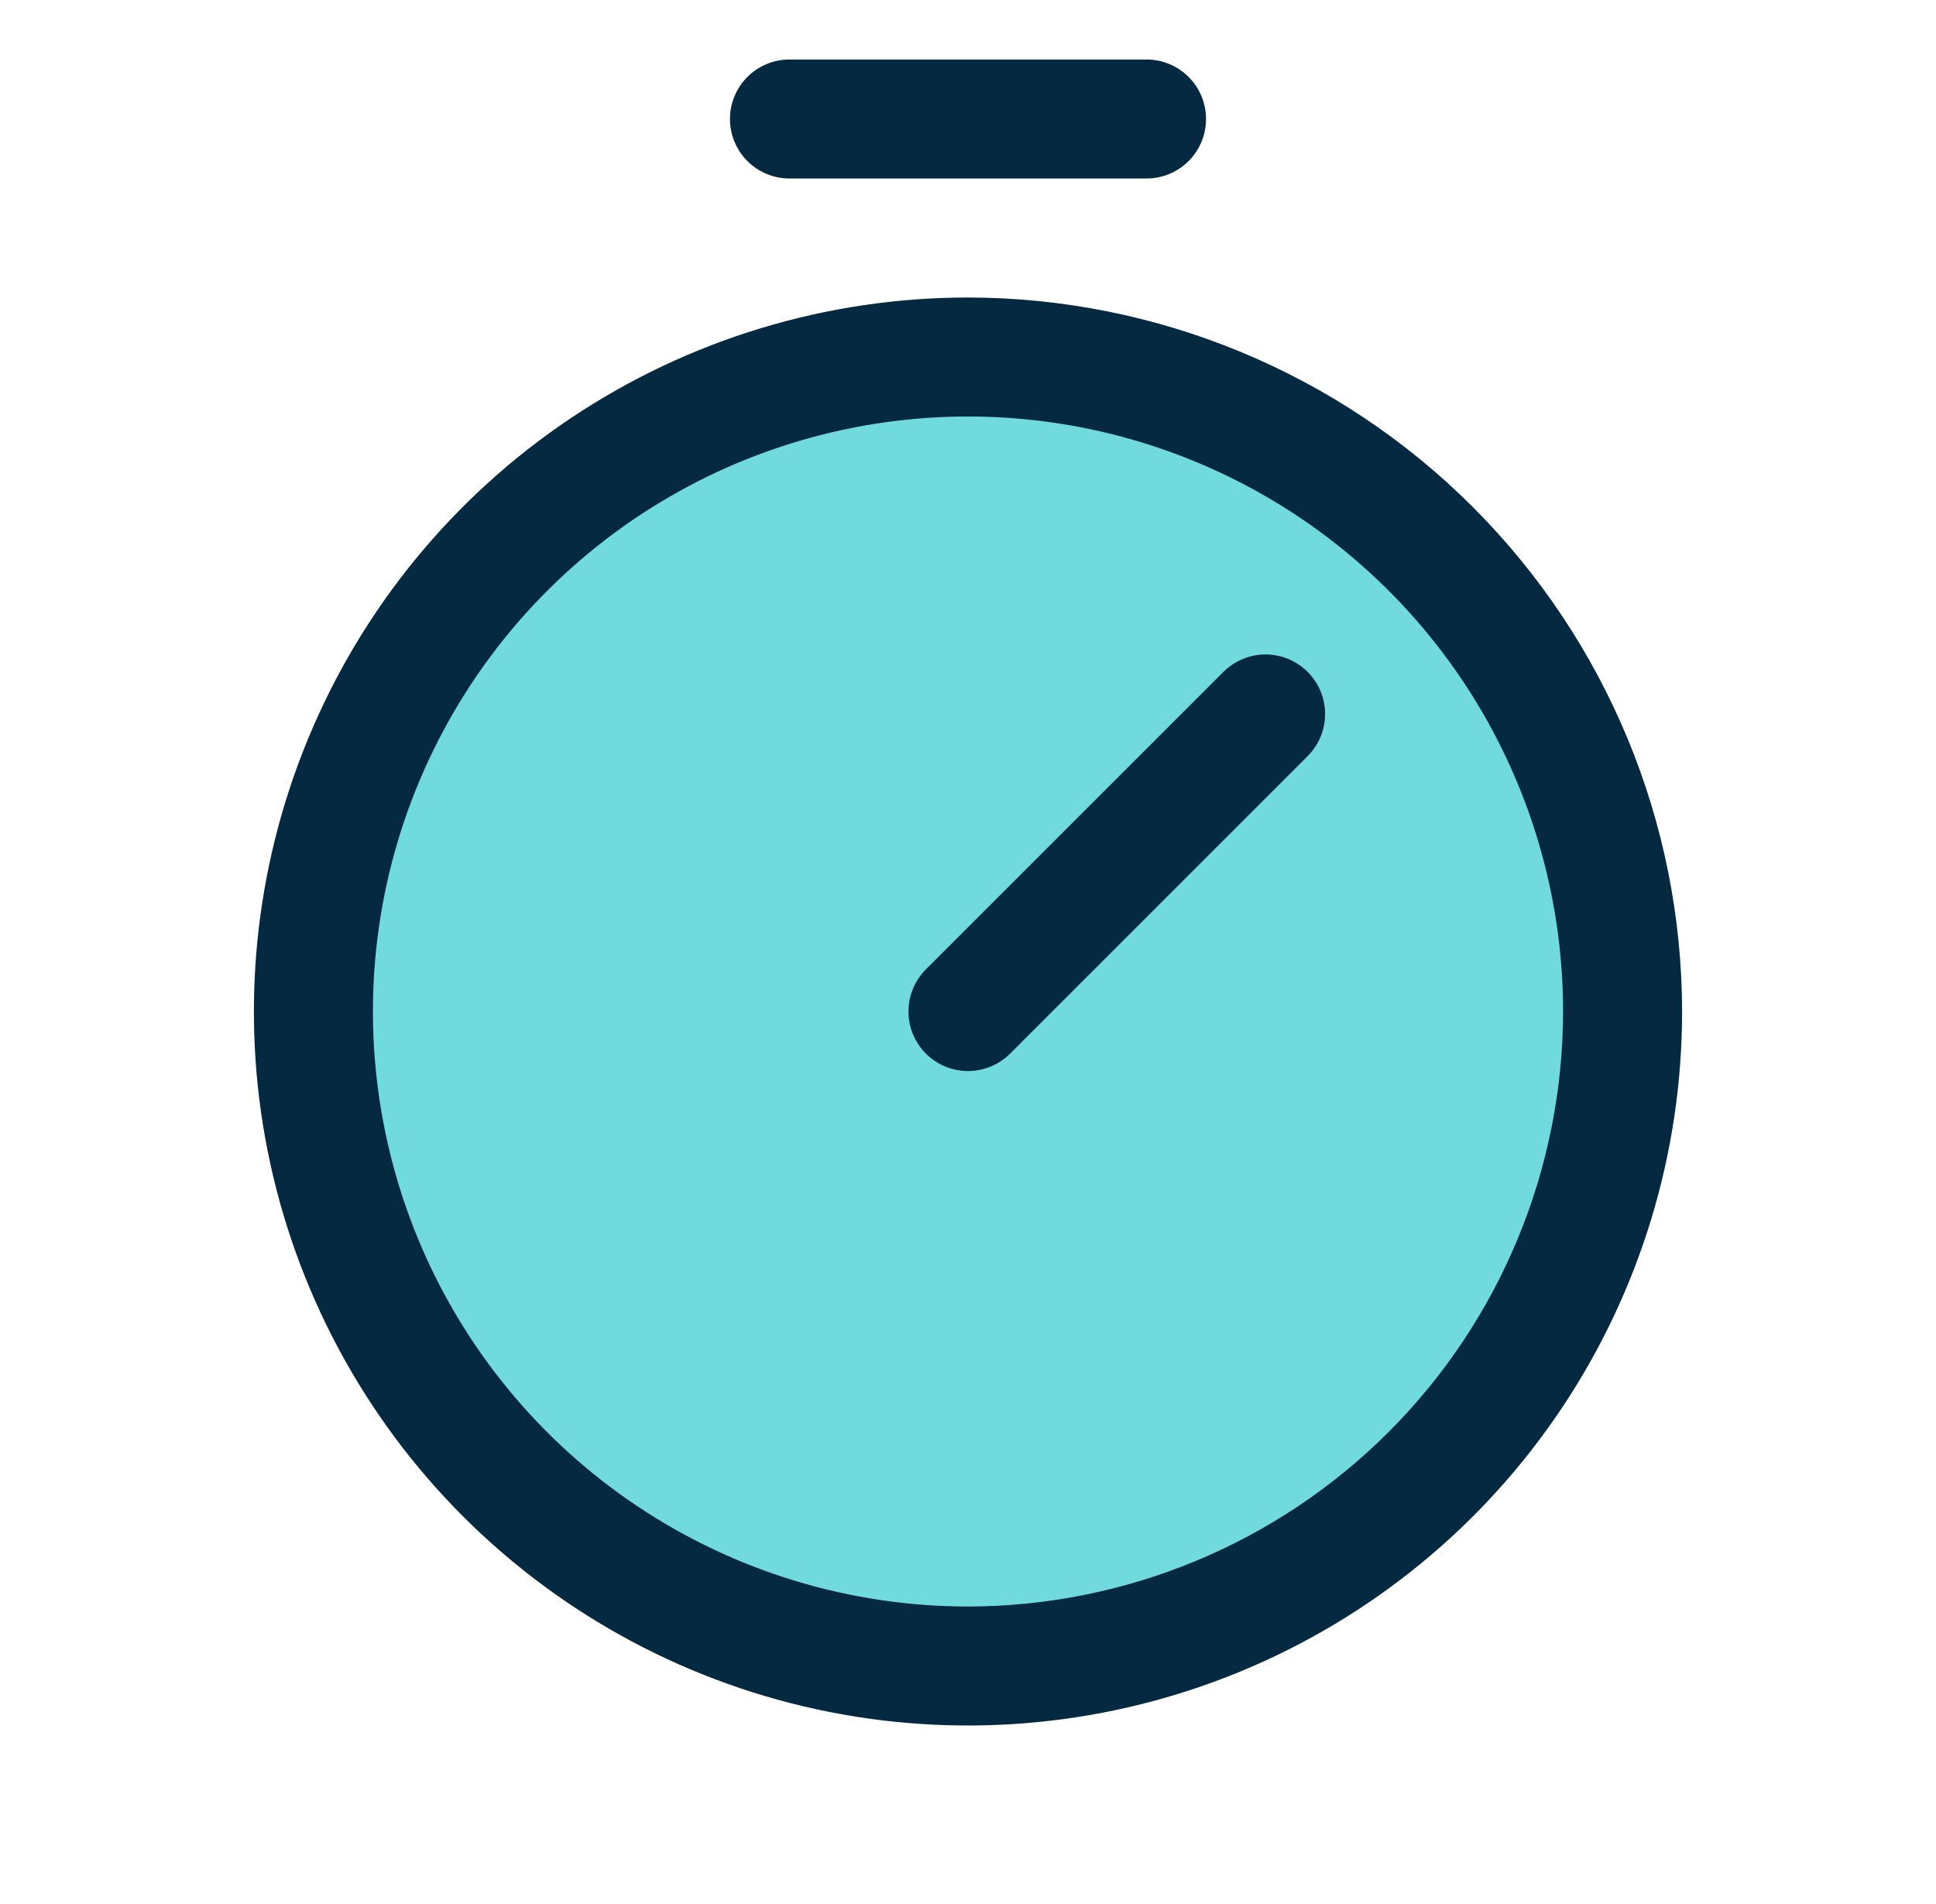
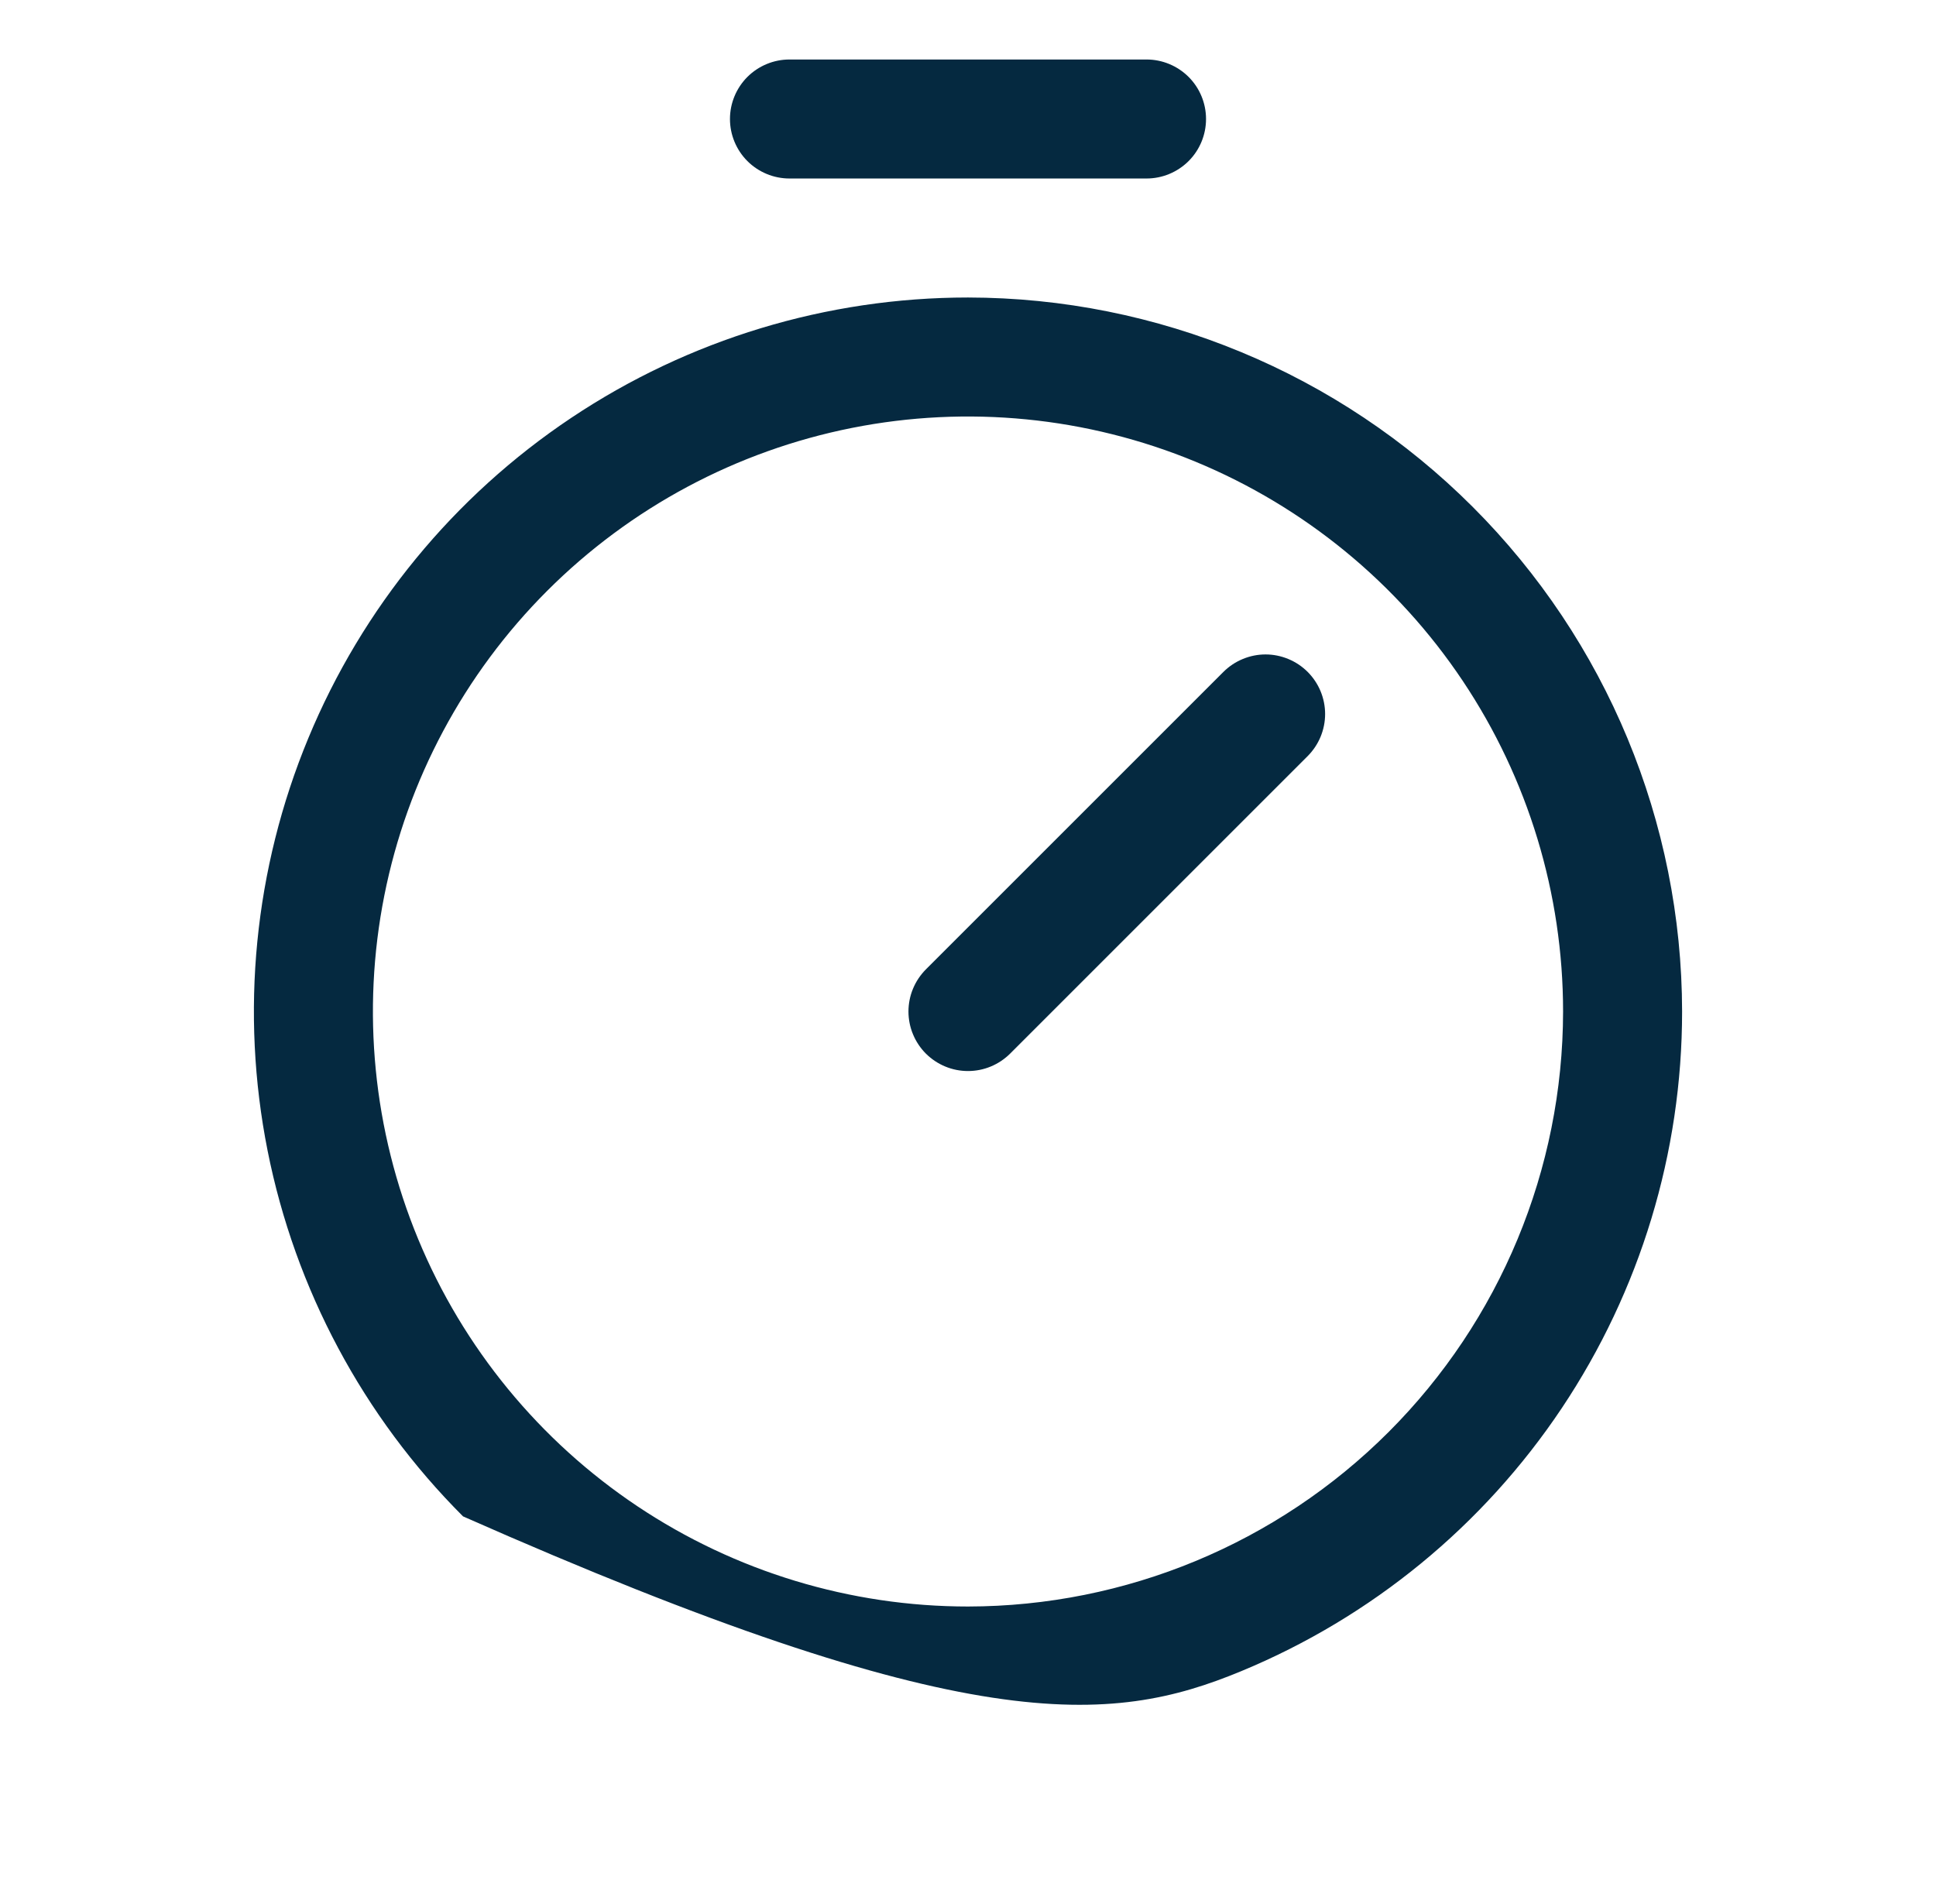
<svg xmlns="http://www.w3.org/2000/svg" width="61" height="60" viewBox="0 0 61 60" fill="none">
-   <path d="M51.125 31.875C51.125 35.954 49.915 39.942 47.649 43.334C45.383 46.725 42.162 49.369 38.393 50.93C34.624 52.491 30.477 52.9 26.476 52.104C22.475 51.308 18.8 49.343 15.916 46.459C13.031 43.575 11.067 39.9 10.271 35.899C9.475 31.898 9.884 27.751 11.445 23.982C13.006 20.213 15.65 16.992 19.041 14.726C22.433 12.46 26.421 11.25 30.5 11.25C35.97 11.25 41.216 13.423 45.084 17.291C48.952 21.159 51.125 26.405 51.125 31.875Z" fill="#70DADF" />
-   <path d="M30.5 9.375C26.05 9.375 21.7 10.695 18 13.167C14.3 15.639 11.416 19.153 9.713 23.265C8.01 27.376 7.564 31.9 8.432 36.264C9.301 40.629 11.443 44.638 14.59 47.785C17.737 50.932 21.746 53.075 26.11 53.943C30.475 54.811 34.999 54.365 39.11 52.662C43.222 50.959 46.736 48.075 49.208 44.375C51.68 40.675 53 36.325 53 31.875C52.993 25.91 50.62 20.191 46.402 15.973C42.184 11.755 36.465 9.382 30.5 9.375ZM30.5 50.625C26.792 50.625 23.166 49.525 20.083 47.465C17 45.405 14.596 42.476 13.177 39.05C11.758 35.624 11.387 31.854 12.11 28.217C12.834 24.58 14.62 21.239 17.242 18.617C19.864 15.995 23.205 14.209 26.842 13.485C30.479 12.762 34.249 13.133 37.675 14.552C41.101 15.971 44.03 18.375 46.09 21.458C48.15 24.541 49.25 28.167 49.25 31.875C49.244 36.846 47.267 41.612 43.752 45.127C40.237 48.642 35.471 50.619 30.5 50.625ZM41.202 21.173C41.376 21.348 41.514 21.554 41.609 21.782C41.703 22.01 41.752 22.254 41.752 22.5C41.752 22.746 41.703 22.99 41.609 23.218C41.514 23.446 41.376 23.652 41.202 23.827L31.827 33.202C31.652 33.376 31.446 33.514 31.218 33.608C30.99 33.703 30.746 33.751 30.5 33.751C30.254 33.751 30.01 33.703 29.782 33.608C29.555 33.514 29.348 33.376 29.173 33.202C28.999 33.027 28.861 32.821 28.767 32.593C28.672 32.365 28.624 32.121 28.624 31.875C28.624 31.629 28.672 31.385 28.767 31.157C28.861 30.93 28.999 30.723 29.173 30.548L38.548 21.173C38.723 20.999 38.929 20.861 39.157 20.767C39.385 20.672 39.629 20.623 39.875 20.623C40.121 20.623 40.365 20.672 40.593 20.767C40.821 20.861 41.027 20.999 41.202 21.173ZM23 3.75C23 3.253 23.198 2.776 23.549 2.424C23.901 2.073 24.378 1.875 24.875 1.875H36.125C36.622 1.875 37.099 2.073 37.451 2.424C37.803 2.776 38 3.253 38 3.75C38 4.247 37.803 4.724 37.451 5.076C37.099 5.427 36.622 5.625 36.125 5.625H24.875C24.378 5.625 23.901 5.427 23.549 5.076C23.198 4.724 23 4.247 23 3.75Z" fill="#052940" />
+   <path d="M30.5 9.375C26.05 9.375 21.7 10.695 18 13.167C14.3 15.639 11.416 19.153 9.713 23.265C8.01 27.376 7.564 31.9 8.432 36.264C9.301 40.629 11.443 44.638 14.59 47.785C30.475 54.811 34.999 54.365 39.11 52.662C43.222 50.959 46.736 48.075 49.208 44.375C51.68 40.675 53 36.325 53 31.875C52.993 25.91 50.62 20.191 46.402 15.973C42.184 11.755 36.465 9.382 30.5 9.375ZM30.5 50.625C26.792 50.625 23.166 49.525 20.083 47.465C17 45.405 14.596 42.476 13.177 39.05C11.758 35.624 11.387 31.854 12.11 28.217C12.834 24.58 14.62 21.239 17.242 18.617C19.864 15.995 23.205 14.209 26.842 13.485C30.479 12.762 34.249 13.133 37.675 14.552C41.101 15.971 44.03 18.375 46.09 21.458C48.15 24.541 49.25 28.167 49.25 31.875C49.244 36.846 47.267 41.612 43.752 45.127C40.237 48.642 35.471 50.619 30.5 50.625ZM41.202 21.173C41.376 21.348 41.514 21.554 41.609 21.782C41.703 22.01 41.752 22.254 41.752 22.5C41.752 22.746 41.703 22.99 41.609 23.218C41.514 23.446 41.376 23.652 41.202 23.827L31.827 33.202C31.652 33.376 31.446 33.514 31.218 33.608C30.99 33.703 30.746 33.751 30.5 33.751C30.254 33.751 30.01 33.703 29.782 33.608C29.555 33.514 29.348 33.376 29.173 33.202C28.999 33.027 28.861 32.821 28.767 32.593C28.672 32.365 28.624 32.121 28.624 31.875C28.624 31.629 28.672 31.385 28.767 31.157C28.861 30.93 28.999 30.723 29.173 30.548L38.548 21.173C38.723 20.999 38.929 20.861 39.157 20.767C39.385 20.672 39.629 20.623 39.875 20.623C40.121 20.623 40.365 20.672 40.593 20.767C40.821 20.861 41.027 20.999 41.202 21.173ZM23 3.75C23 3.253 23.198 2.776 23.549 2.424C23.901 2.073 24.378 1.875 24.875 1.875H36.125C36.622 1.875 37.099 2.073 37.451 2.424C37.803 2.776 38 3.253 38 3.75C38 4.247 37.803 4.724 37.451 5.076C37.099 5.427 36.622 5.625 36.125 5.625H24.875C24.378 5.625 23.901 5.427 23.549 5.076C23.198 4.724 23 4.247 23 3.75Z" fill="#052940" />
</svg>